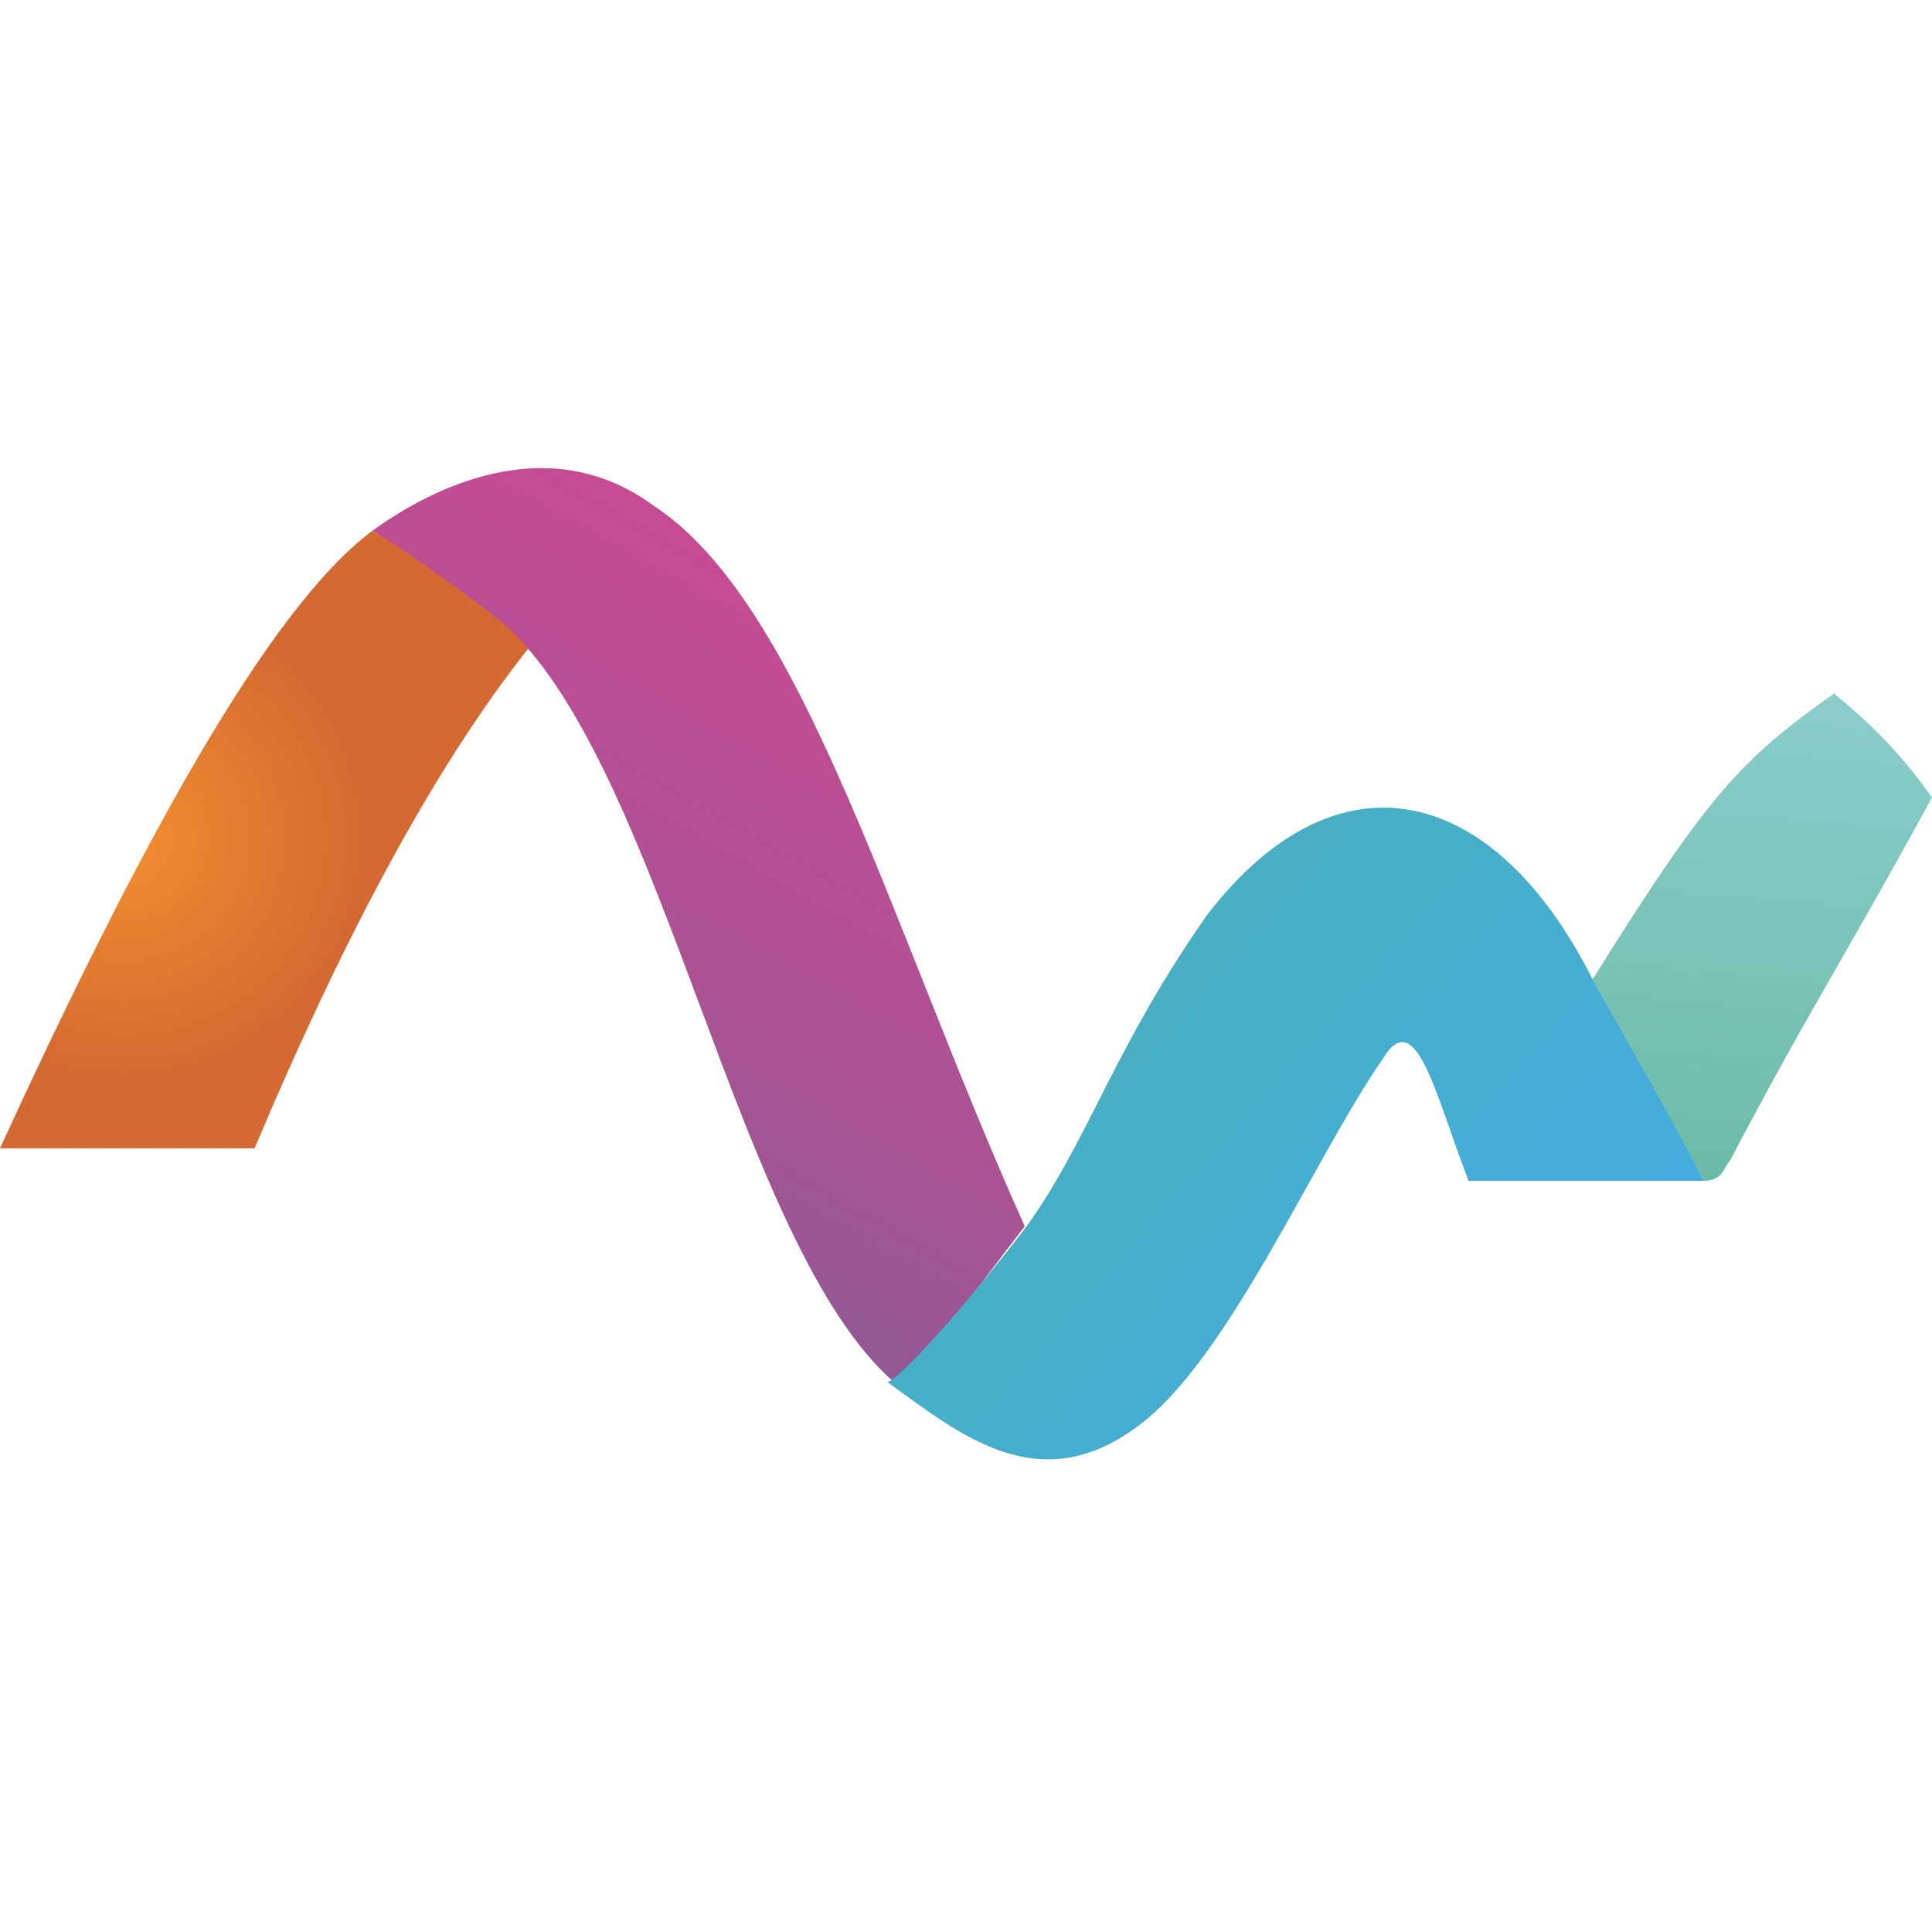
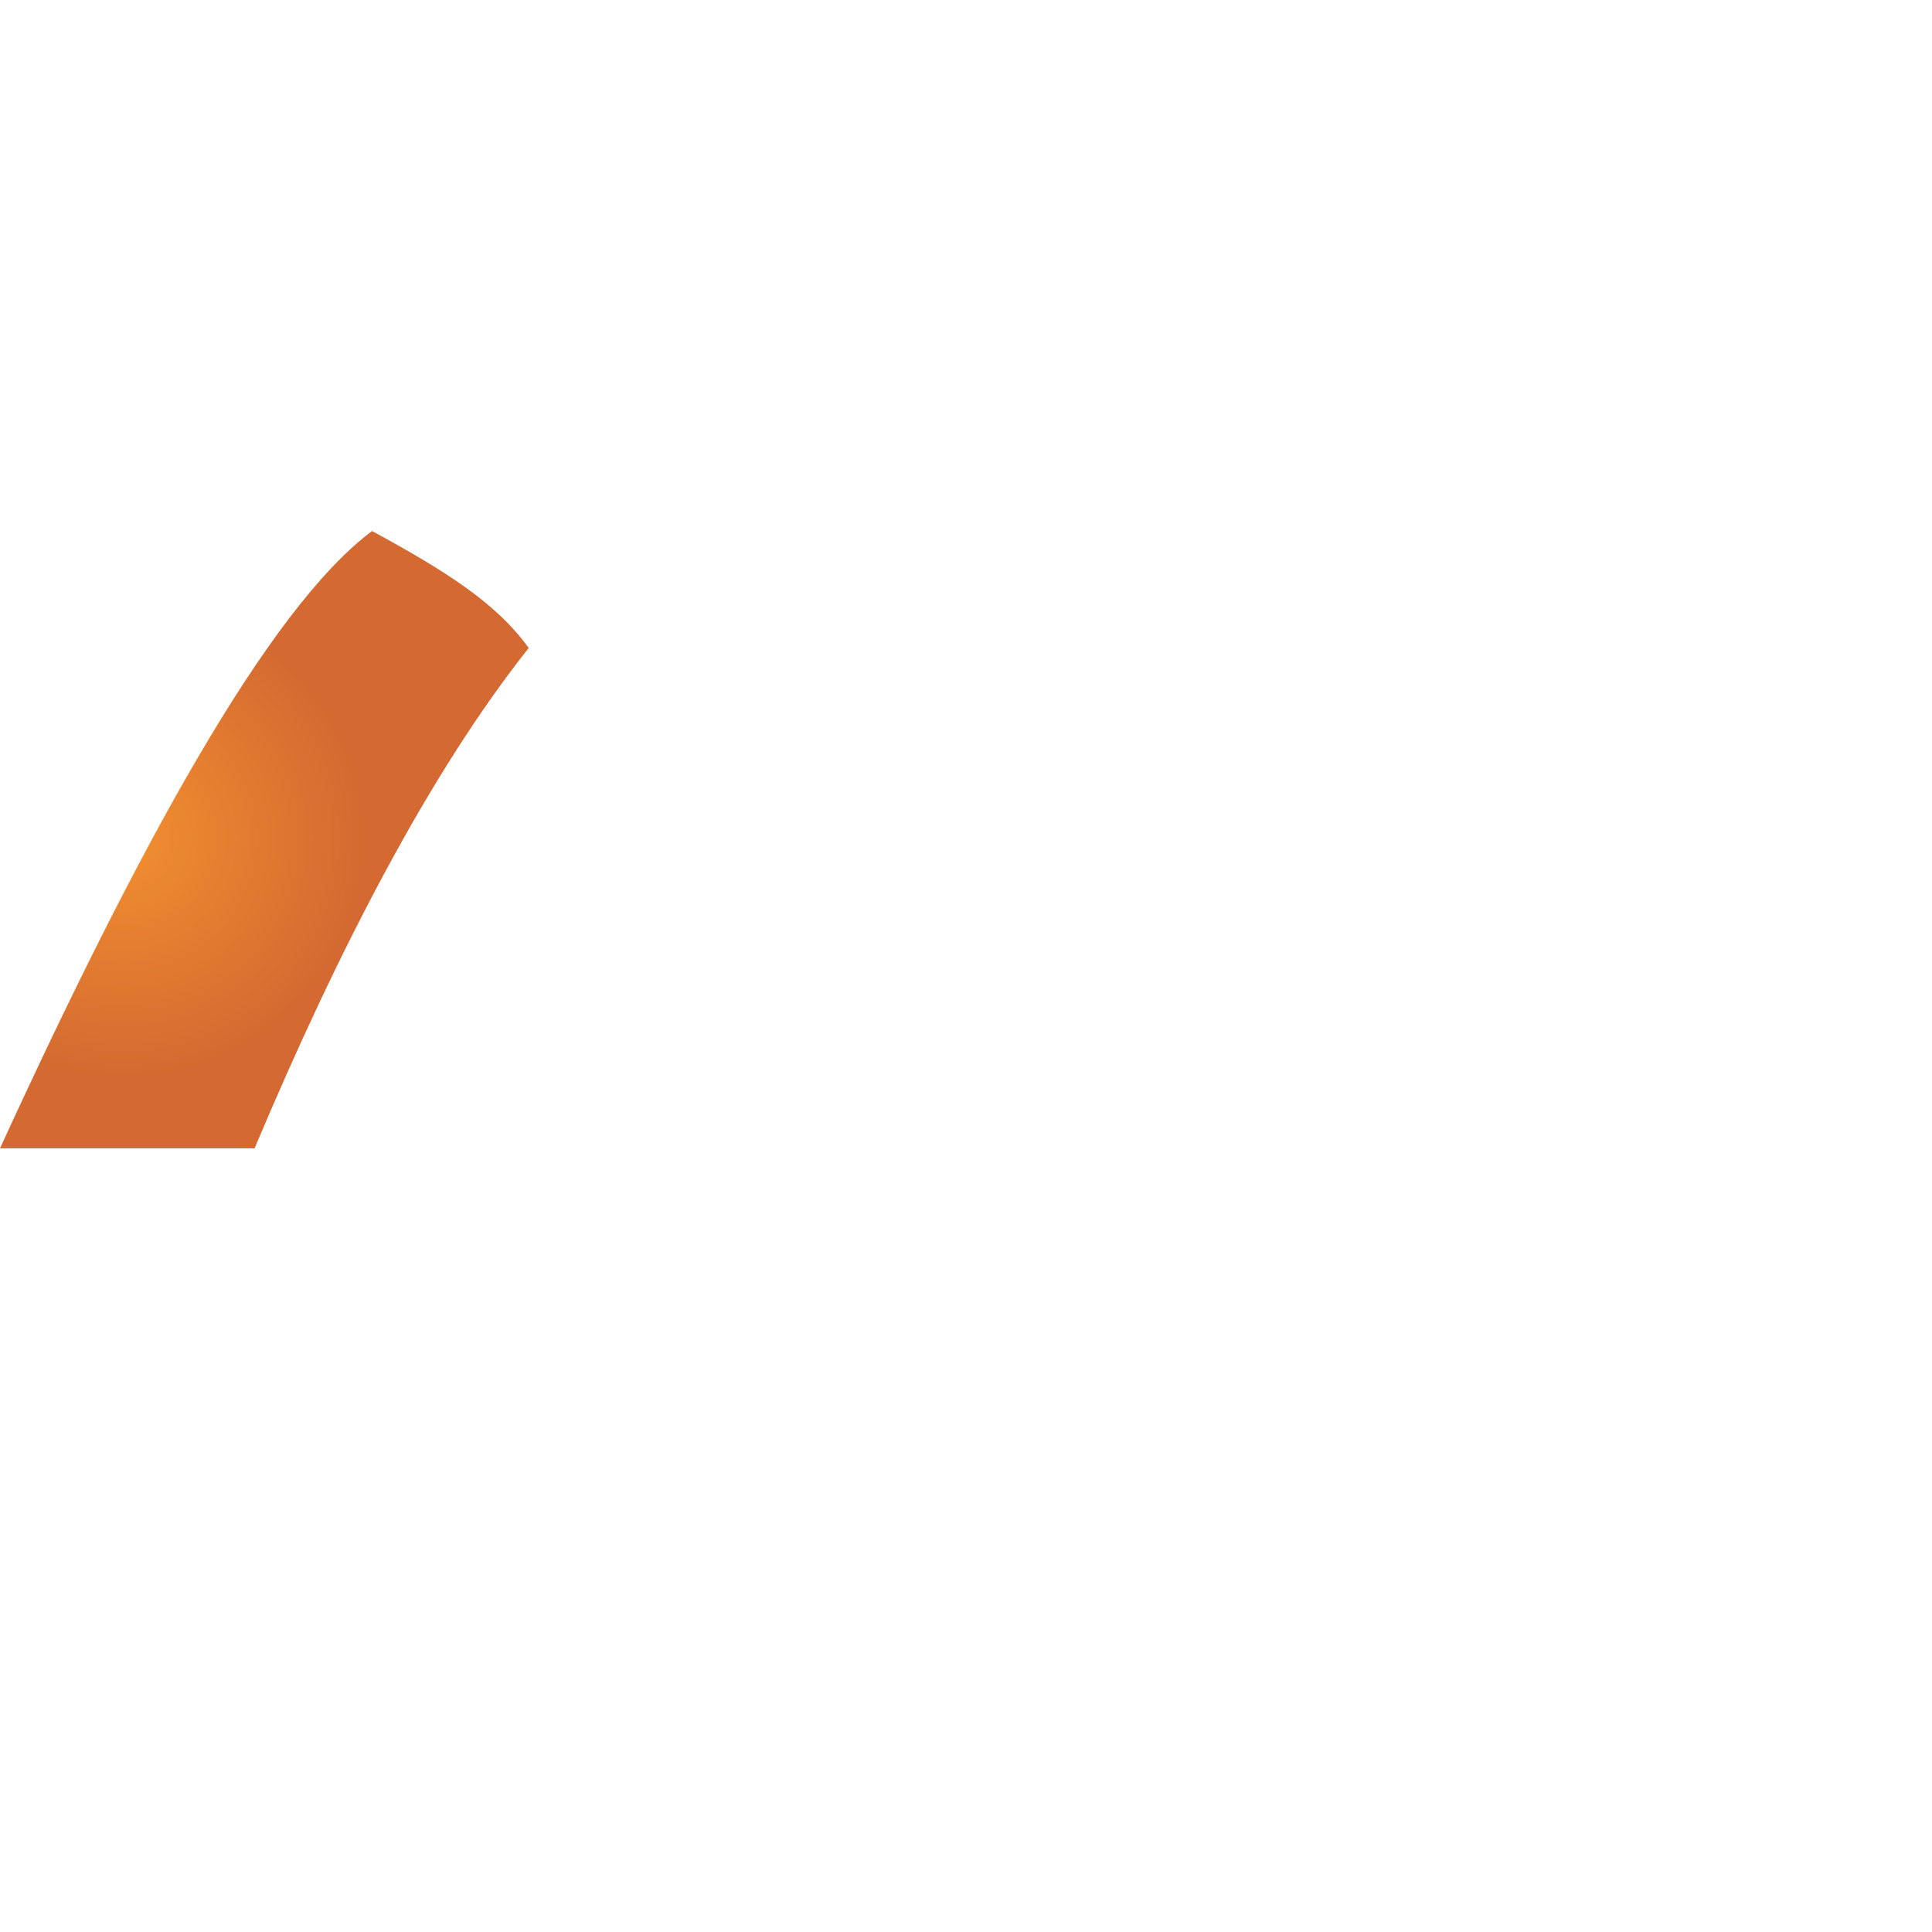
<svg xmlns="http://www.w3.org/2000/svg" width="260" height="260" viewBox="0 0 260 260" fill="none">
  <path fill-rule="evenodd" clip-rule="evenodd" d="M50.068 71.463C36.014 81.957 18.446 114.313 0 154.54H34.257C45.676 127.431 57.974 103.819 71.15 87.204C66.758 81.083 59.731 76.71 50.068 71.463Z" fill="url(#paint0_radial)" />
-   <path fill-rule="evenodd" clip-rule="evenodd" d="M246.824 93.324C234.527 102.069 230.135 106.441 214.324 131.802L229.256 158.911C231.892 158.911 231.892 157.162 232.77 156.287C243.311 136.174 248.581 128.304 260 107.316C255.608 101.194 252.095 97.696 246.824 93.324Z" fill="url(#paint1_linear)" />
-   <path fill-rule="evenodd" clip-rule="evenodd" d="M87.835 67.966C108.038 81.083 119.457 123.934 137.903 165.035C131.754 172.905 126.484 180.776 120.335 186.023C99.254 167.658 89.592 104.695 68.51 84.581C66.753 82.832 53.578 73.213 50.064 71.464C59.726 64.468 74.659 58.346 87.835 67.966Z" fill="url(#paint2_linear)" />
-   <path fill-rule="evenodd" clip-rule="evenodd" d="M152.835 192.14C165.133 183.395 176.552 156.286 186.214 142.294C190.606 135.298 193.241 147.541 197.633 158.909H229.256C225.742 151.913 218.715 139.67 214.323 131.8C201.147 105.565 180.066 100.318 162.498 123.055C150.2 140.545 146.687 152.788 138.781 164.156C137.024 166.78 122.97 184.27 119.457 186.019C129.119 193.015 139.66 201.759 152.835 192.14Z" fill="url(#paint3_linear)" />
  <defs>
    <radialGradient id="paint0_radial" cx="0" cy="0" r="1" gradientUnits="userSpaceOnUse" gradientTransform="translate(16.6 112.732) scale(32.952 32.806)">
      <stop stop-color="#F28F30" />
      <stop offset="1" stop-color="#D46931" />
    </radialGradient>
    <linearGradient id="paint1_linear" x1="240.264" y1="92.033" x2="234.316" y2="160.332" gradientUnits="userSpaceOnUse">
      <stop stop-color="#8BCDCC" />
      <stop offset="1" stop-color="#6BBBA7" />
    </linearGradient>
    <linearGradient id="paint2_linear" x1="116.876" y1="69.011" x2="57.781" y2="174.03" gradientUnits="userSpaceOnUse">
      <stop stop-color="#CD4993" />
      <stop offset="0.588" stop-color="#A85394" />
      <stop offset="1" stop-color="#835D95" />
    </linearGradient>
    <linearGradient id="paint3_linear" x1="218.085" y1="180.03" x2="140.367" y2="111.559" gradientUnits="userSpaceOnUse">
      <stop stop-color="#44ABE1" />
      <stop offset="1" stop-color="#49B1B8" />
    </linearGradient>
  </defs>
</svg>